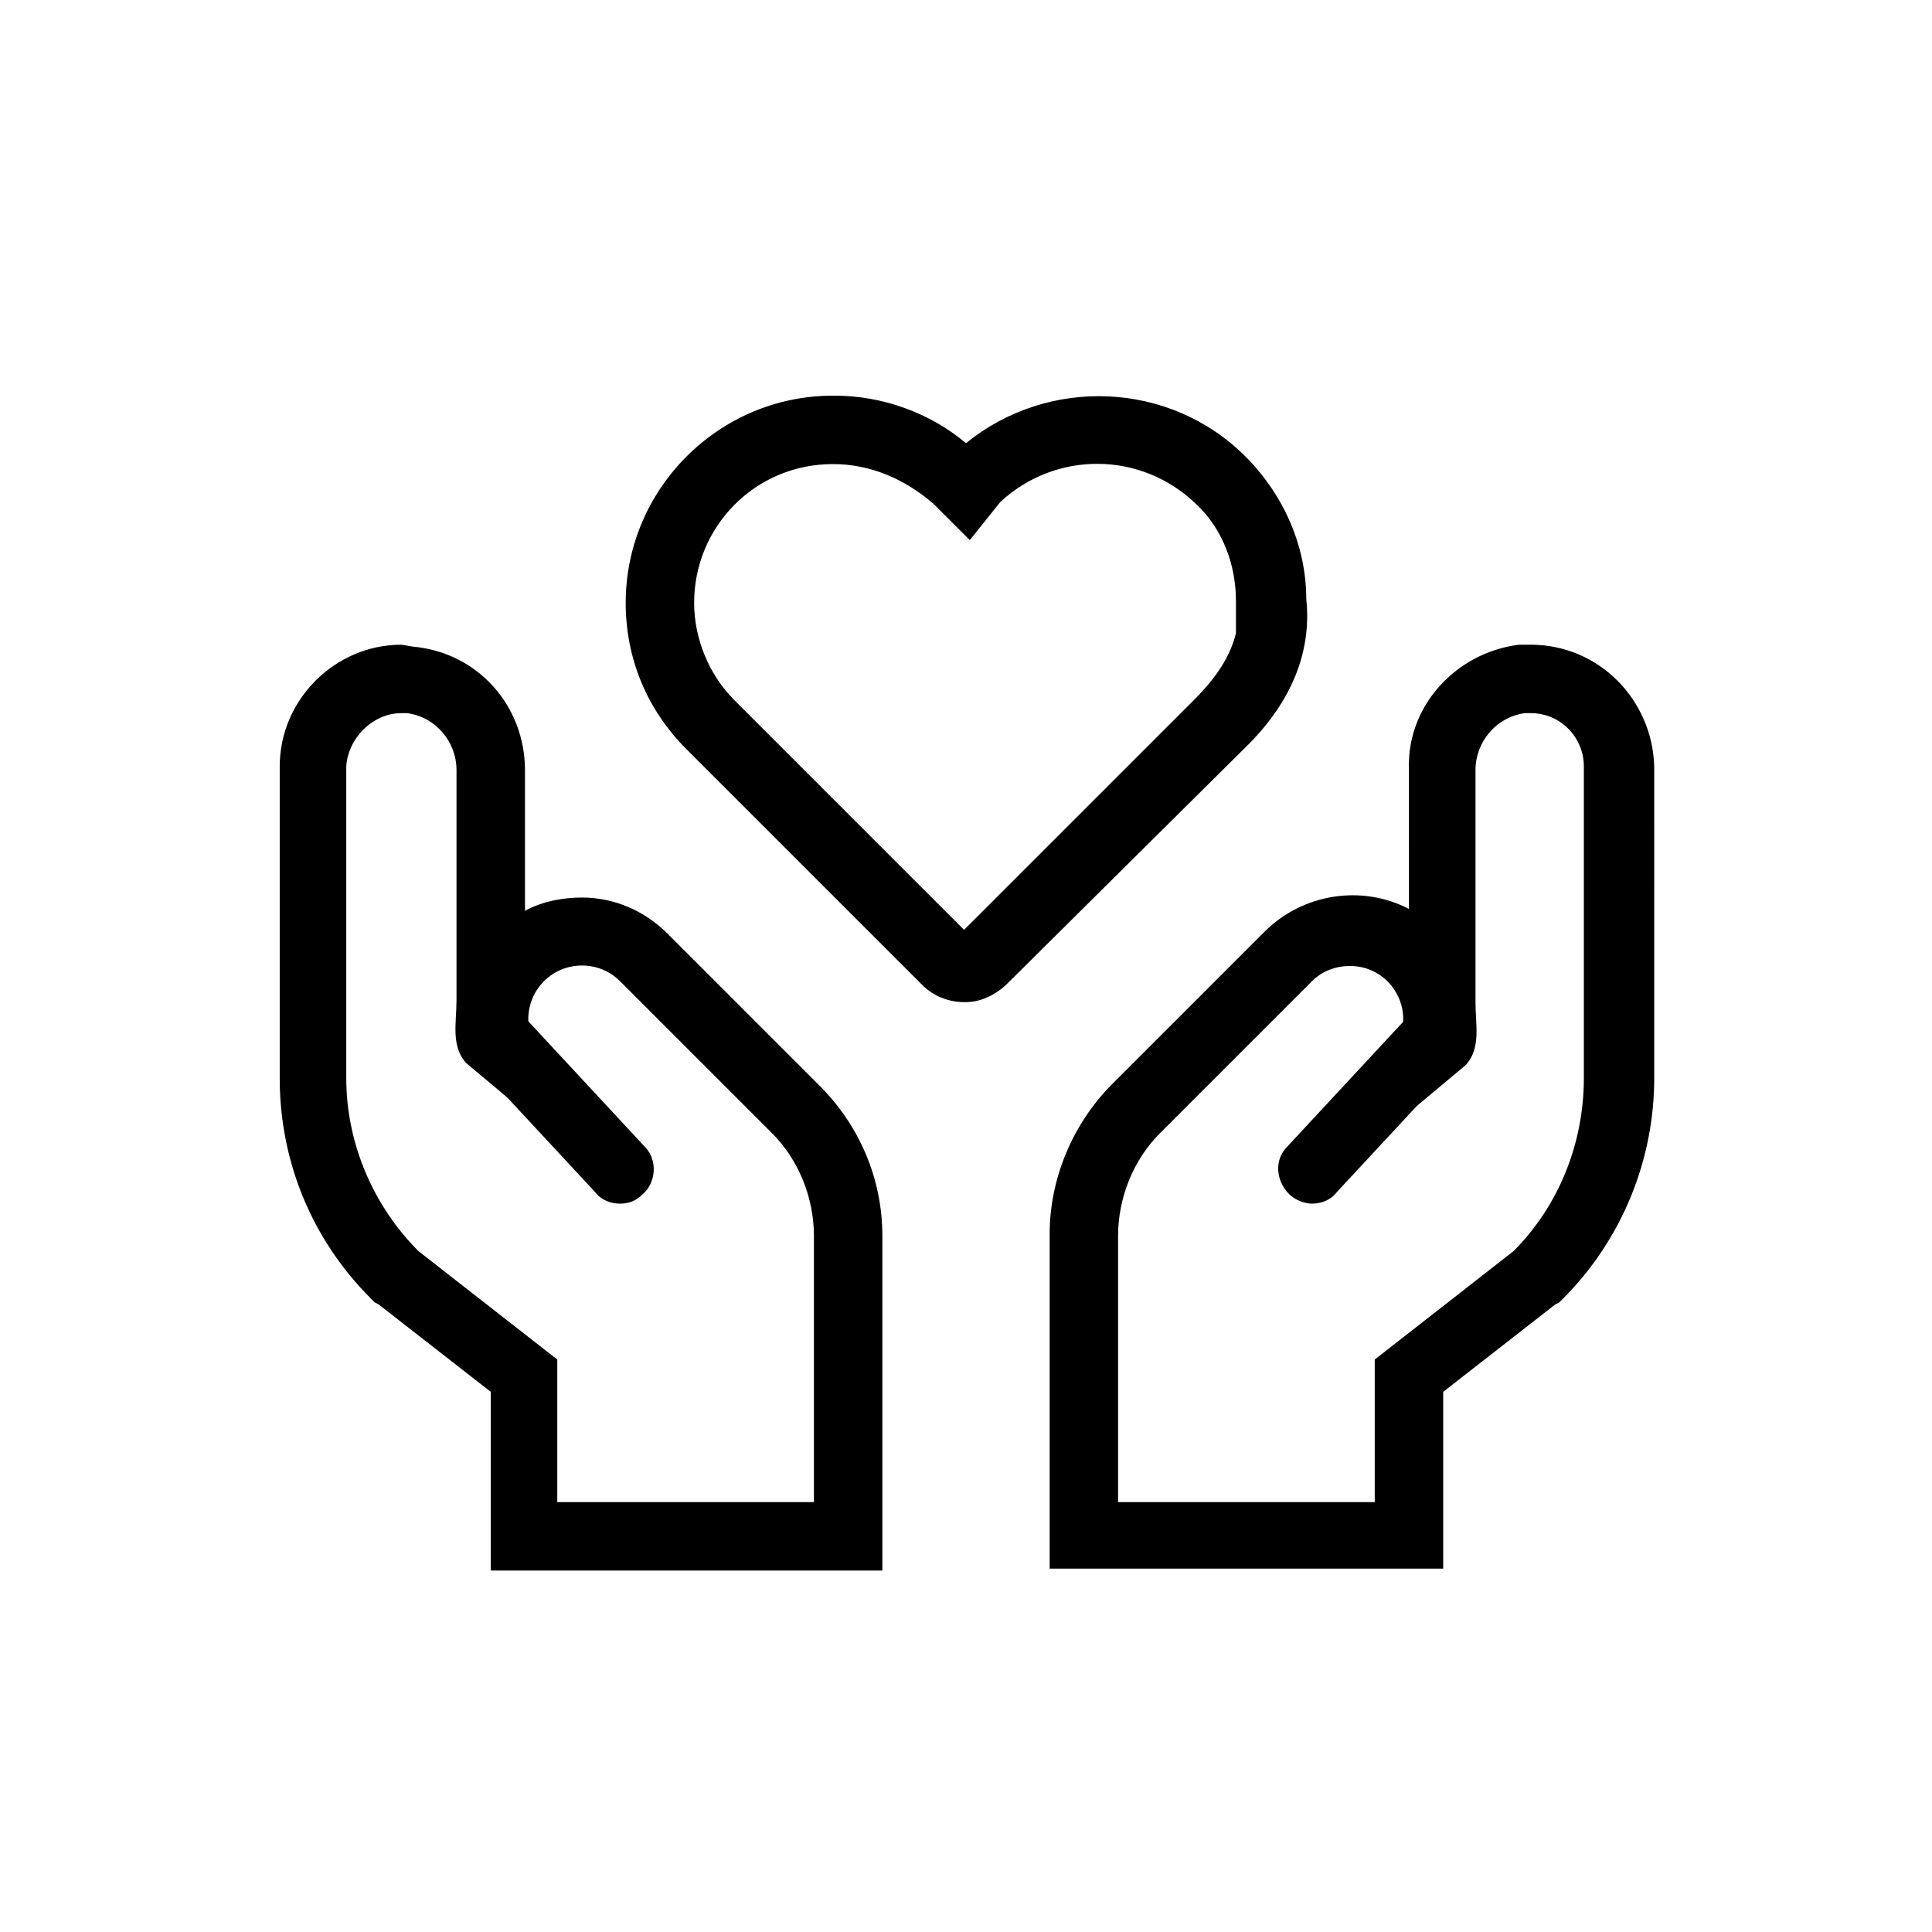
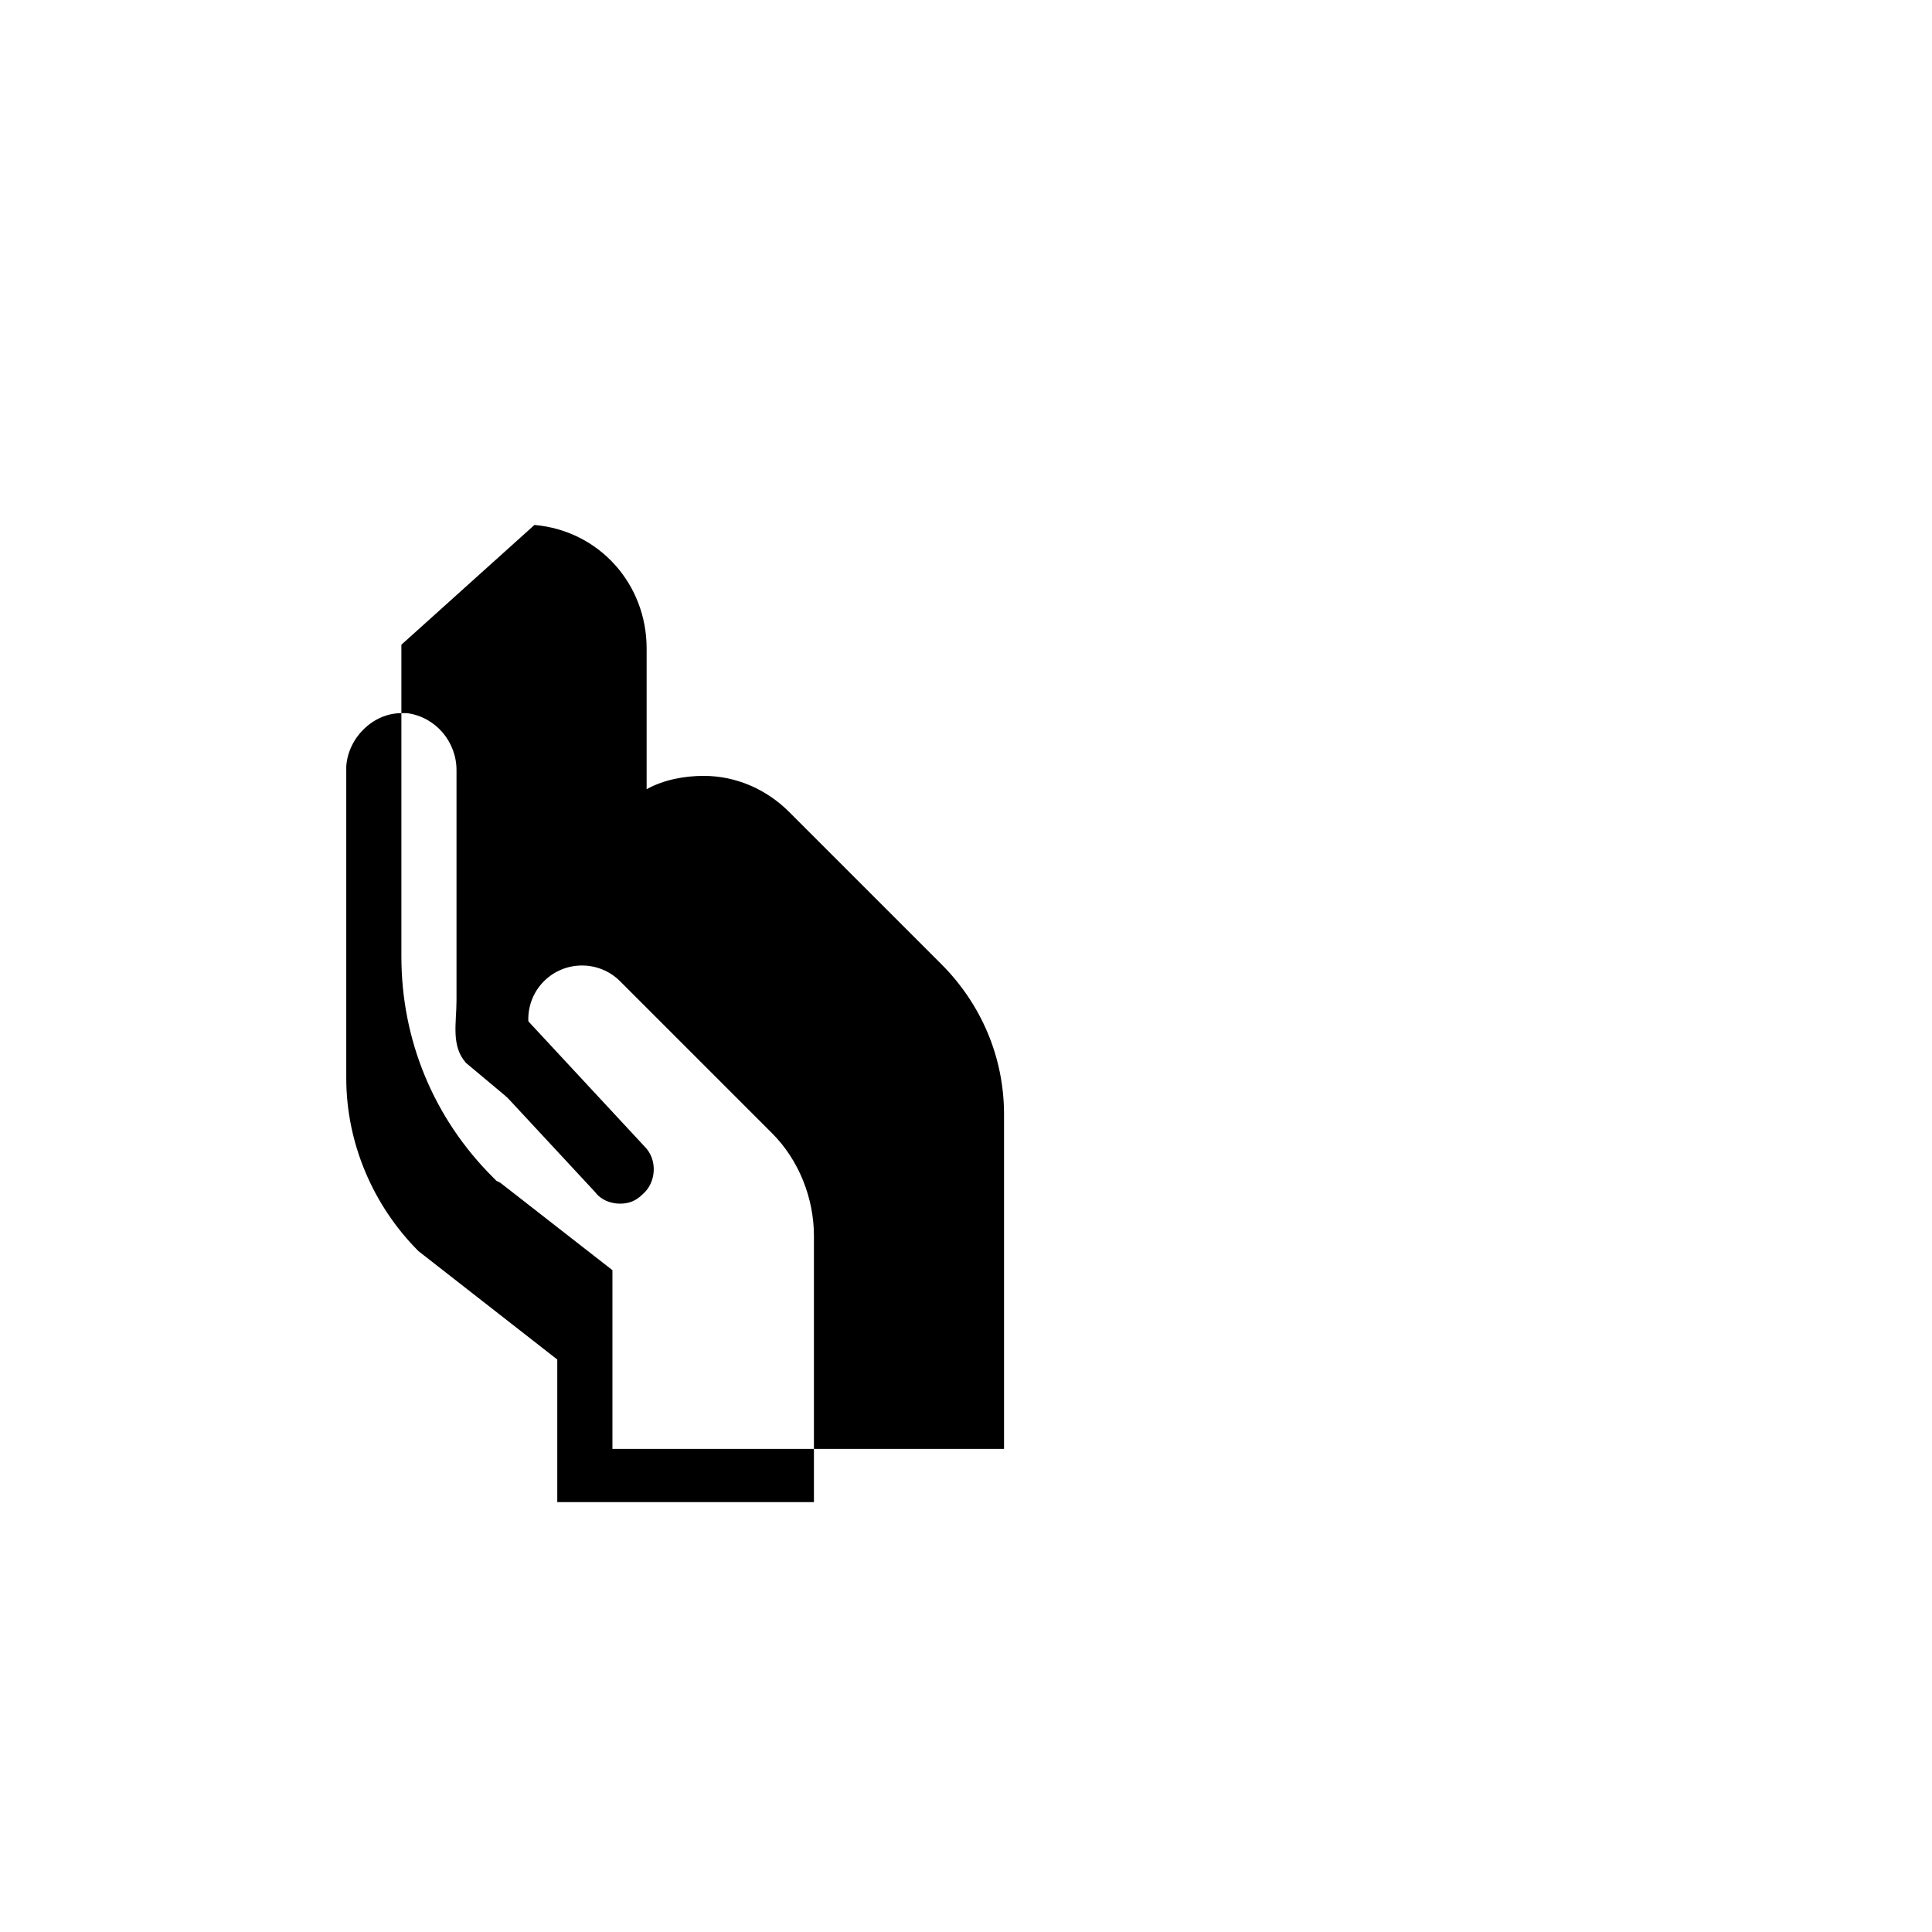
<svg xmlns="http://www.w3.org/2000/svg" fill="#000000" width="800px" height="800px" version="1.1" viewBox="144 144 512 512">
  <g>
-     <path d="m549.63 332.99c8.062 0 14.105 6.551 14.105 14.105v82.625c0 17.129-6.551 33.754-18.641 45.848l-36.777 28.719v37.785h-68.016v-70.535c0-10.078 4.031-20.152 11.082-27.207l40.305-40.305c2.519-2.519 6.047-4.031 10.078-4.031 8.062 0 14.105 6.551 14.105 14.105 0 4.031-1.512 7.559-4.031 10.078l-19.648 19.648c0 4.031 3.527 7.559 7.559 7.559 2.016 0 3.527-1.008 5.039-2.016l27.711-23.176c4.031-4.535 2.519-10.578 2.519-16.625v-61.465c0-7.559 5.543-14.105 13.098-15.113h1.512m0-18.137h-3.023c-16.625 2.016-29.727 16.121-29.223 32.746l0.004 37.281c-12.594-6.551-28.215-4.031-38.289 6.047l-40.305 40.305c-10.578 10.578-16.625 25.191-16.625 39.801v88.672h104.29v-46.855l29.727-23.176 1.008-0.504 1.008-1.008c15.617-15.617 24.184-36.777 24.184-58.441l-0.004-82.625c-0.504-17.633-14.613-32.242-32.75-32.242z" />
-     <path d="m491.69 462.98c-2.016 0-4.535-1.008-6.047-2.519-3.527-3.527-4.031-9.07-0.504-12.594l32.746-35.266c3.527-3.527 9.07-4.031 12.594-0.504 3.527 3.527 4.031 9.07 0.504 12.594l-32.746 35.266c-1.508 2.016-4.027 3.023-6.547 3.023z" />
-     <path d="m250.37 332.99h1.512c7.559 1.008 13.098 7.559 13.098 15.113v60.961c0 6.047-1.512 12.09 2.519 16.625l27.711 23.176c1.512 1.512 3.023 2.016 5.039 2.016 4.031 0 7.559-3.023 7.559-7.055l-19.648-19.648c-5.543-5.543-5.543-14.609 0-20.152 5.543-5.543 14.609-5.543 20.152 0l40.305 40.305c7.055 7.055 11.082 17.129 11.082 27.207v70.535h-68.016v-37.785l-36.777-28.719c-12.09-12.09-19.145-28.719-19.145-45.848v-82.625c0.504-7.555 7.051-14.105 14.609-14.105m0-18.137c-17.633 0-32.242 14.609-32.242 32.242v82.625c0 22.168 8.566 42.824 24.184 58.441l1.008 1.008 1.008 0.504 29.727 23.176v47.359h103.78v-88.672c0-15.113-6.047-29.223-16.625-39.801l-40.305-40.305c-6.047-6.047-14.105-9.574-22.672-9.574-5.039 0-10.578 1.008-15.113 3.527v-37.281c0-17.129-12.594-31.234-29.727-32.746z" />
+     <path d="m250.37 332.99h1.512c7.559 1.008 13.098 7.559 13.098 15.113v60.961c0 6.047-1.512 12.09 2.519 16.625l27.711 23.176c1.512 1.512 3.023 2.016 5.039 2.016 4.031 0 7.559-3.023 7.559-7.055l-19.648-19.648c-5.543-5.543-5.543-14.609 0-20.152 5.543-5.543 14.609-5.543 20.152 0l40.305 40.305c7.055 7.055 11.082 17.129 11.082 27.207v70.535h-68.016v-37.785l-36.777-28.719c-12.09-12.09-19.145-28.719-19.145-45.848v-82.625c0.504-7.555 7.051-14.105 14.609-14.105m0-18.137v82.625c0 22.168 8.566 42.824 24.184 58.441l1.008 1.008 1.008 0.504 29.727 23.176v47.359h103.78v-88.672c0-15.113-6.047-29.223-16.625-39.801l-40.305-40.305c-6.047-6.047-14.105-9.574-22.672-9.574-5.039 0-10.578 1.008-15.113 3.527v-37.281c0-17.129-12.594-31.234-29.727-32.746z" />
    <path d="m308.3 462.98c-2.519 0-5.039-1.008-6.551-3.023l-32.746-35.266c-3.527-3.527-3.023-9.574 0.504-12.594 3.527-3.023 9.574-3.023 12.594 0.504l32.746 35.266c3.527 3.527 3.023 9.574-0.504 12.594-2.012 2.016-4.027 2.519-6.043 2.519z" />
-     <path d="m400 409.57h-0.504c-4.031 0-8.062-1.512-11.082-4.535l-62.477-62.473c-10.578-10.578-16.121-24.184-16.121-38.793 0-30.227 24.688-54.914 54.914-54.914h0.504c12.594 0 25.191 4.535 34.762 12.594 21.664-17.633 53.906-16.625 74.059 3.527 10.078 10.078 16.121 23.68 16.121 37.785 1.512 14.105-4.031 27.711-16.625 39.801l-62.469 61.969c-3.023 3.023-7.055 5.039-11.082 5.039zm-1.512-17.633m-33.758-124.95c-20.656 0-36.777 16.625-36.777 36.777 0 9.574 4.031 19.145 10.578 25.695l60.961 60.961 60.965-60.961c6.047-6.047 9.574-11.586 11.082-17.633v-8.566c0-9.574-3.527-19.145-10.578-25.695-14.609-14.105-37.281-14.105-51.891-0.504l-8.062 10.078-9.574-9.574c-7.559-6.547-16.625-10.578-26.703-10.578z" />
  </g>
</svg>